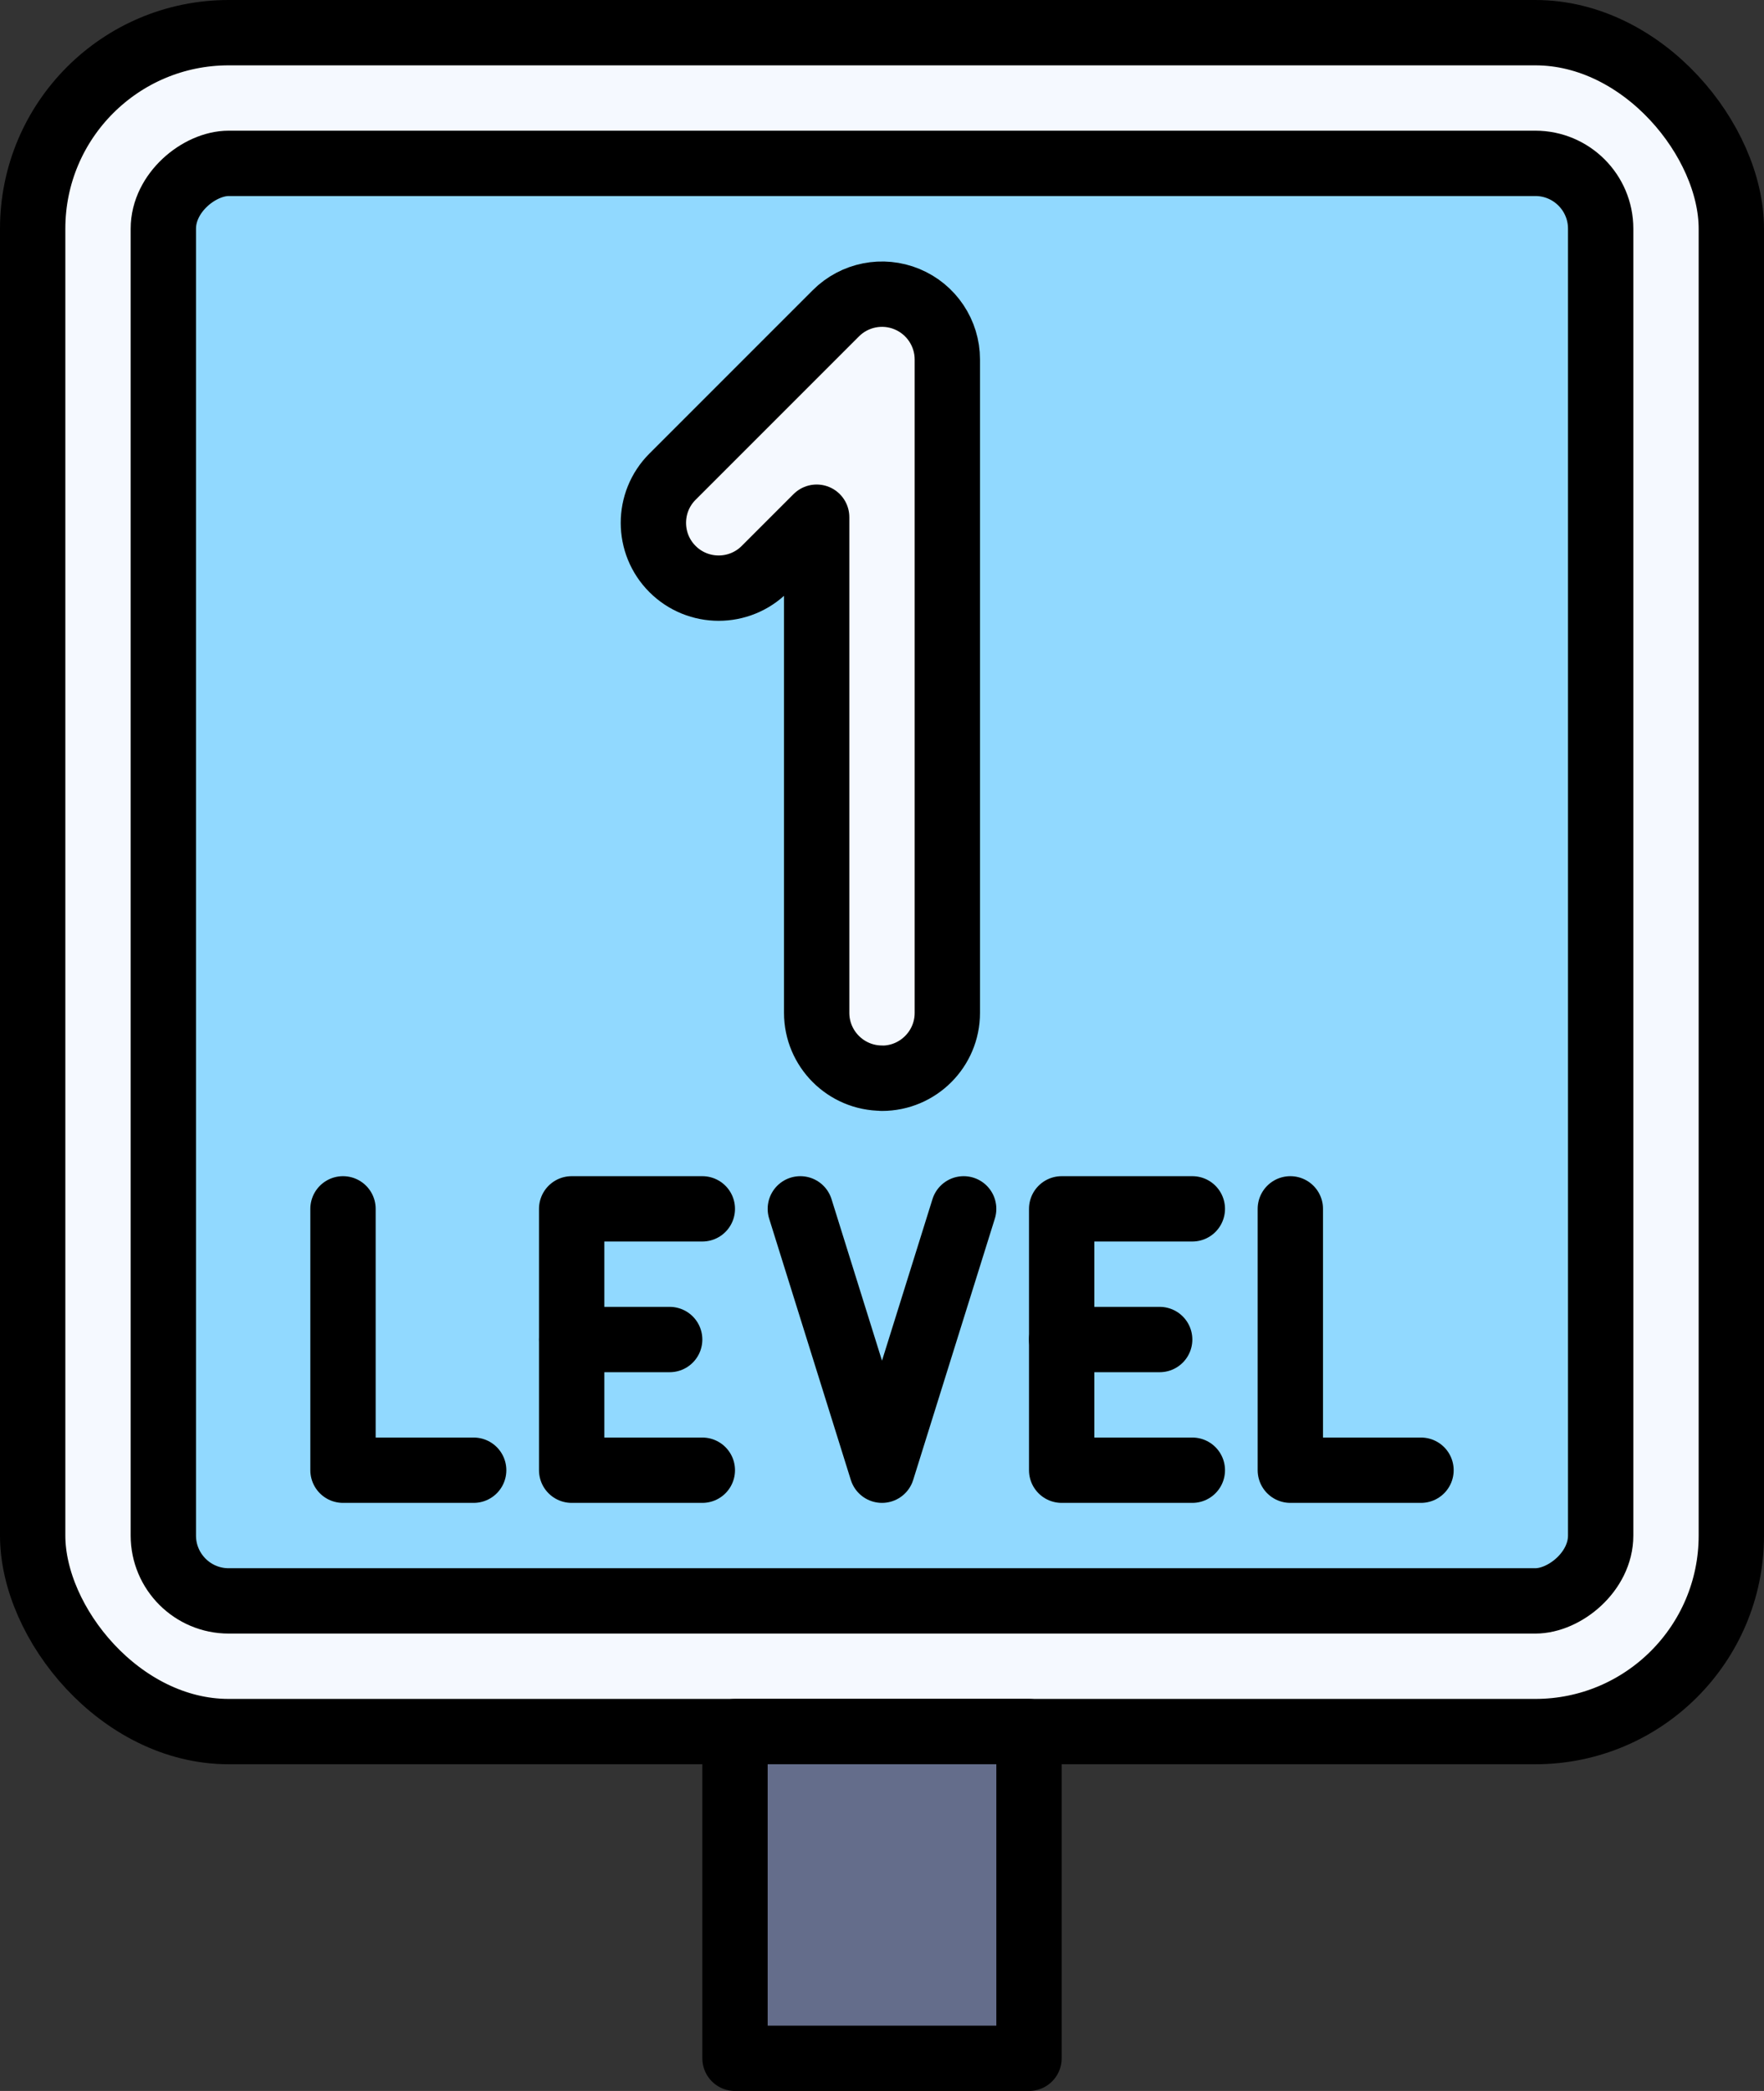
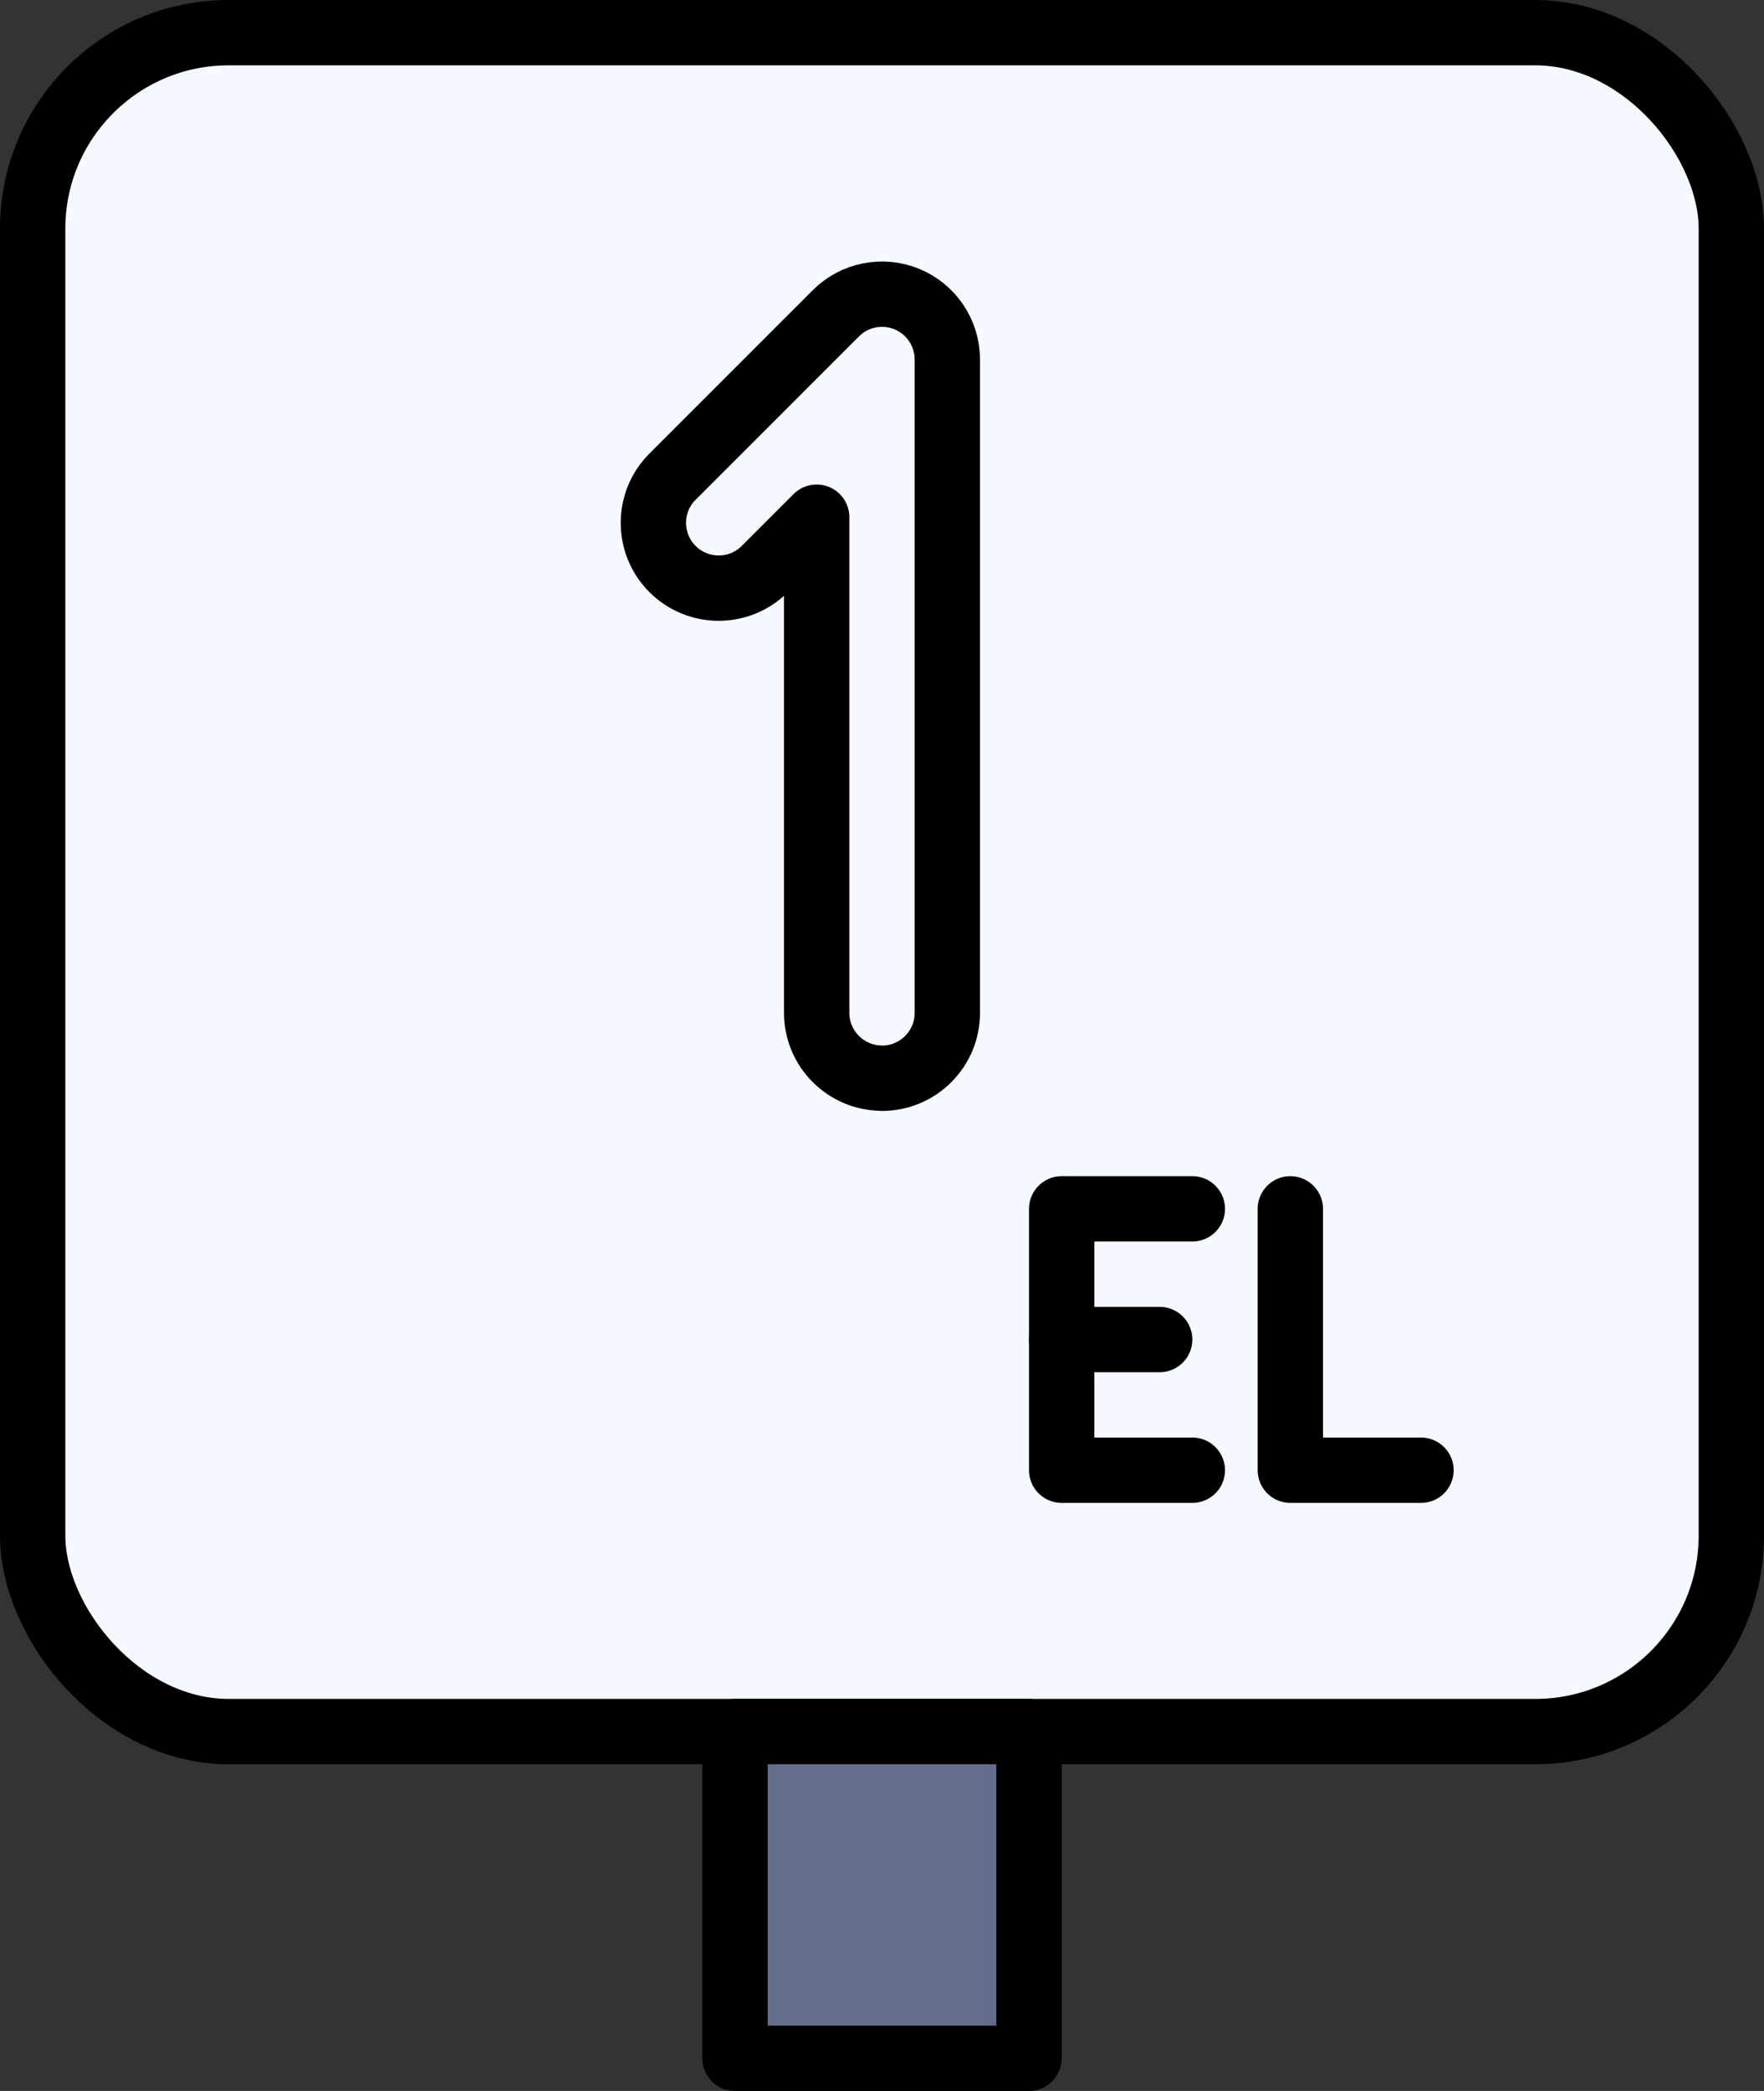
<svg xmlns="http://www.w3.org/2000/svg" height="192.0" preserveAspectRatio="xMidYMid meet" version="1.0" viewBox="15.0 0.0 162.0 192.0" width="162.0" zoomAndPan="magnify">
  <rect x="15.0" y="0.0" width="162.0" height="192.0" fill="#333333" stroke="none" />
  <g stroke="#000" stroke-linecap="round" stroke-linejoin="round" stroke-width="6">
    <g>
      <g id="change1_2">
        <rect fill="#f5f9ff" height="156" rx="18" ry="18" width="156" x="18" y="3" />
      </g>
      <g id="change2_1">
-         <rect fill="#91d9ff" height="132" rx="6" ry="6" transform="rotate(90 96 81)" width="132" x="30" y="15" />
-       </g>
+         </g>
      <g id="change3_1">
        <path d="M82.5 159H109.5V189H82.5z" fill="#646d8b" />
      </g>
    </g>
    <g fill="none">
-       <path d="M46.5 111L46.5 135 58.5 135" />
      <path d="M133.5 111L133.5 135 145.5 135" />
-       <path d="M79.5 135L67.5 135 67.5 111 79.5 111" />
-       <path d="M67.5 123L76.5 123" />
      <path d="M124.5 135L112.5 135 112.5 111 124.5 111" />
      <path d="M112.5 123L121.5 123" />
-       <path d="M103.5 111L96 135 96 135 88.5 111" />
    </g>
  </g>
  <g id="change1_1">
    <path d="M96,99c-3.31,0-6-2.69-6-6V47.49l-4.76,4.76c-2.34,2.34-6.14,2.34-8.48,0-2.34-2.34-2.34-6.14,0-8.48l15-15c1.72-1.72,4.3-2.23,6.54-1.3,2.24,.93,3.7,3.12,3.7,5.54v60c0,3.31-2.69,6-6,6Z" fill="#f5f9ff" stroke="#000" stroke-linecap="round" stroke-linejoin="round" stroke-width="6" />
  </g>
</svg>